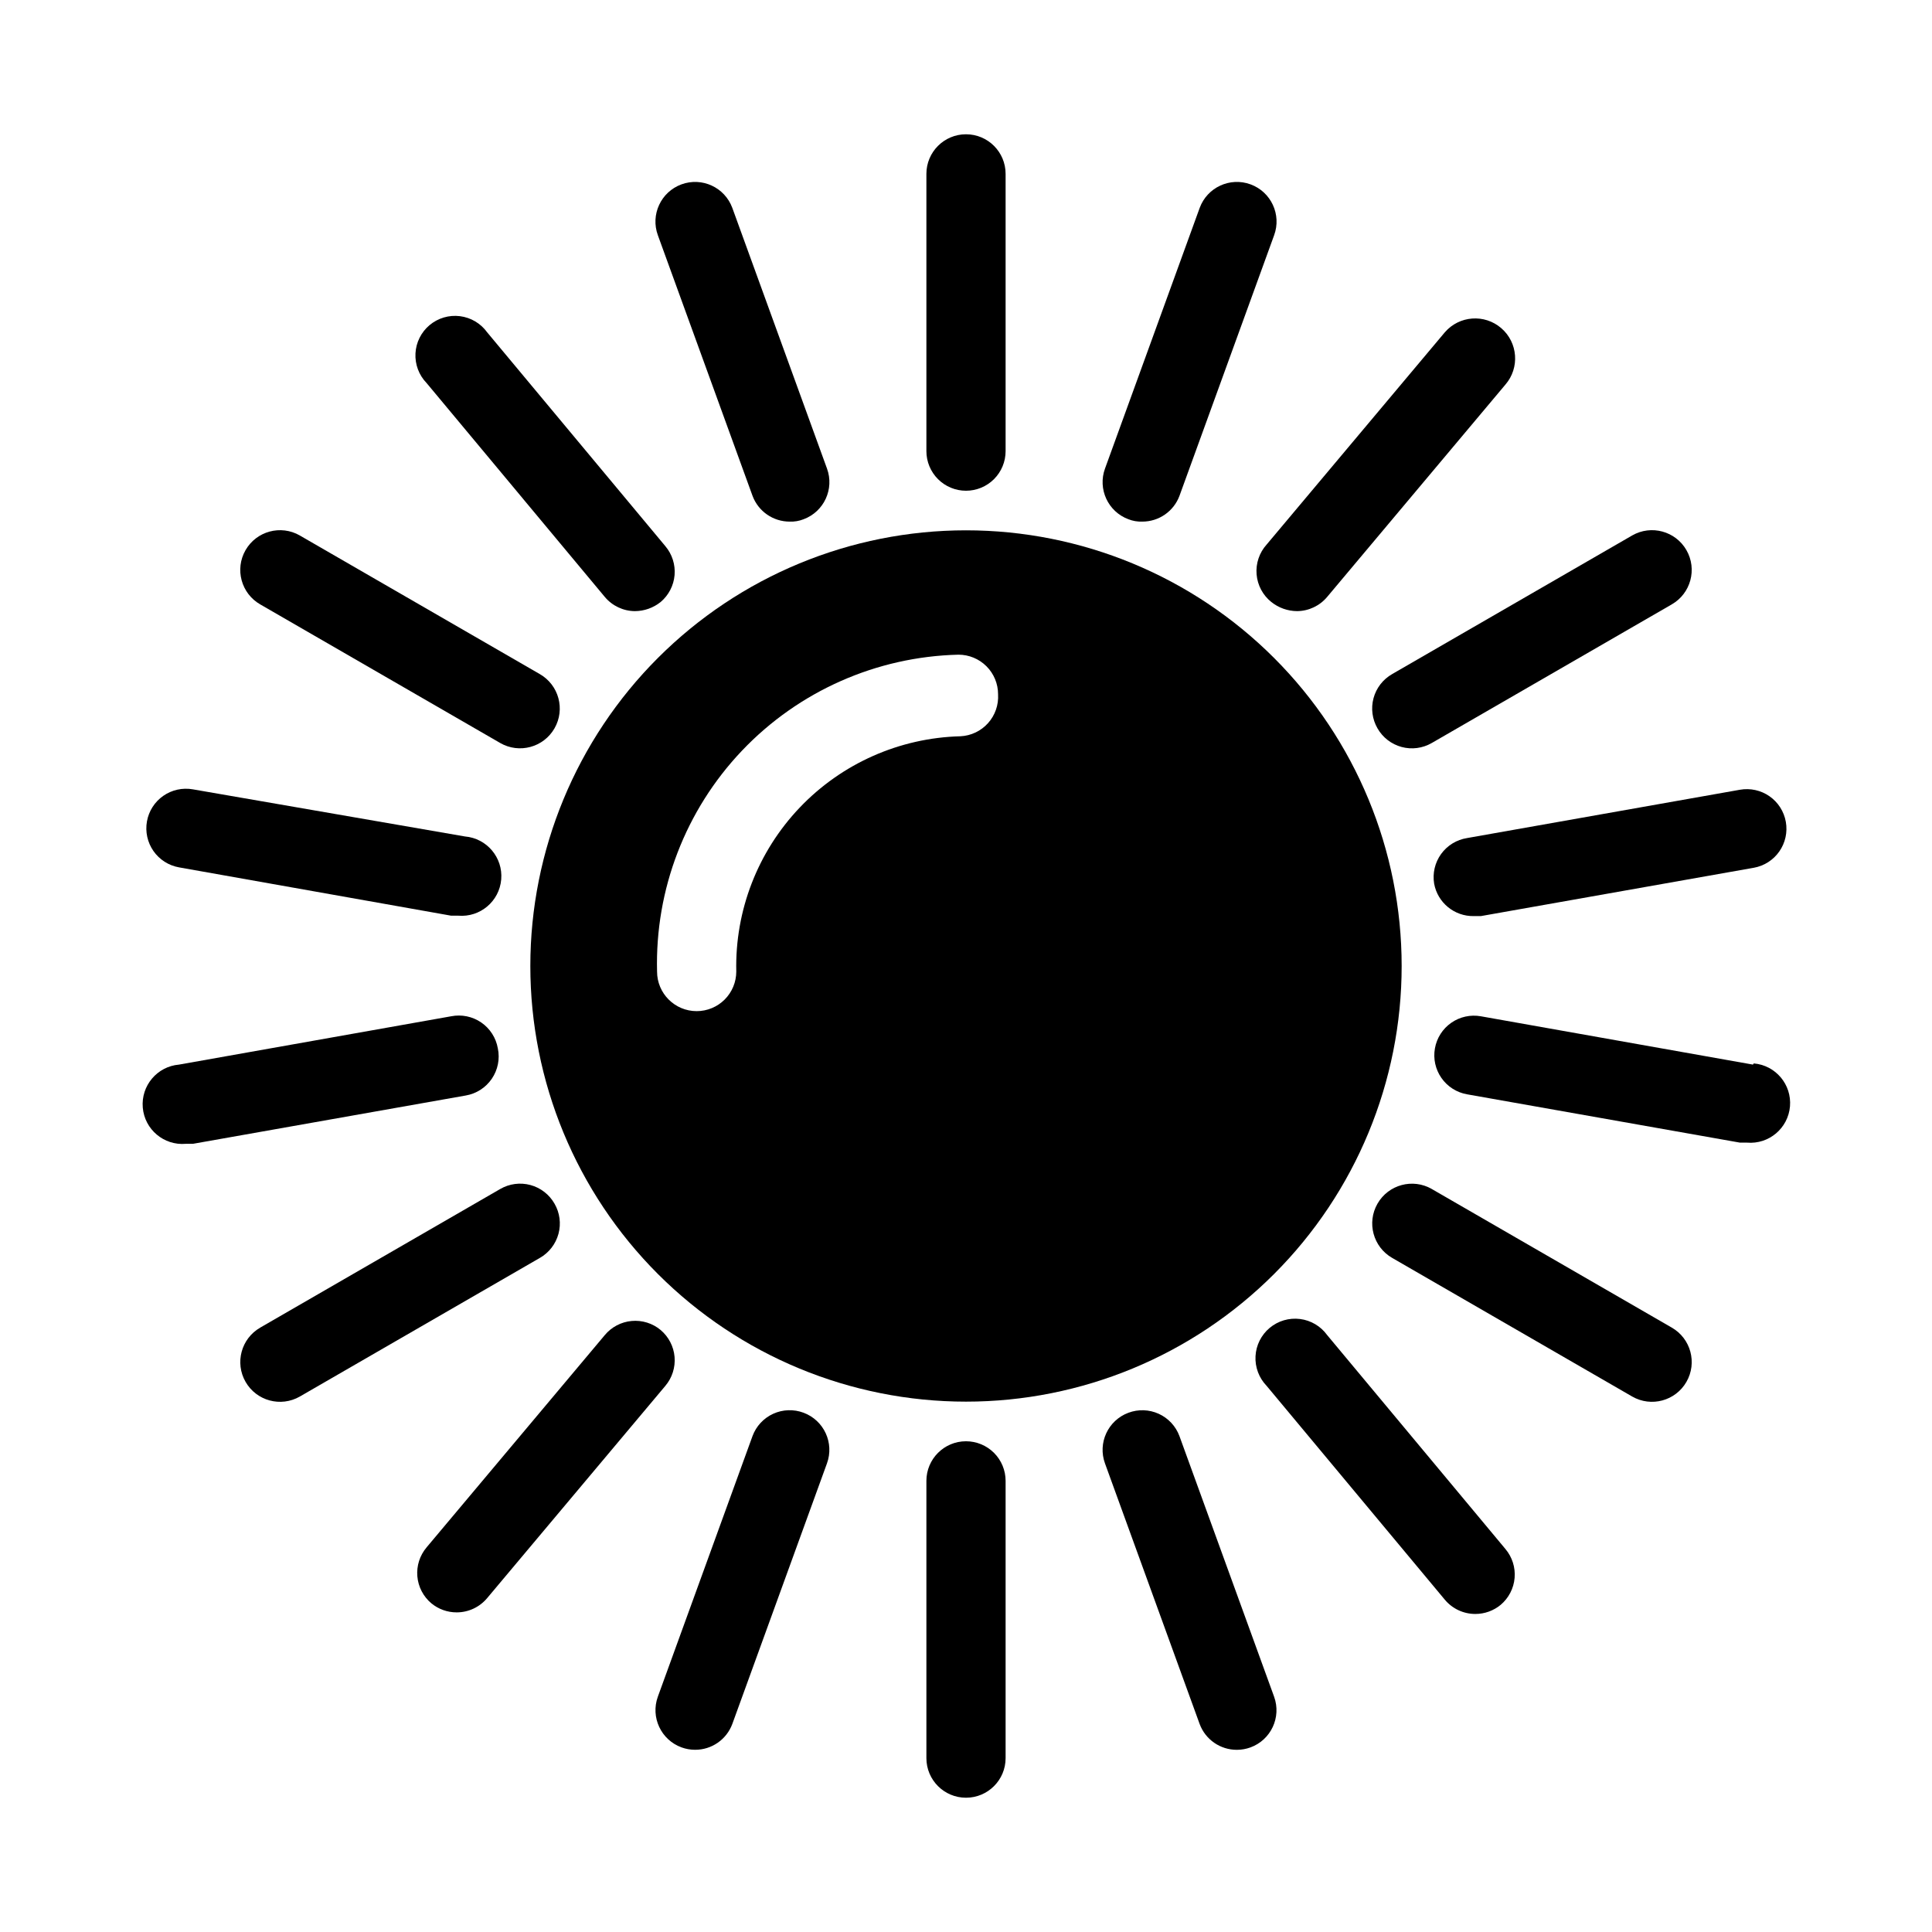
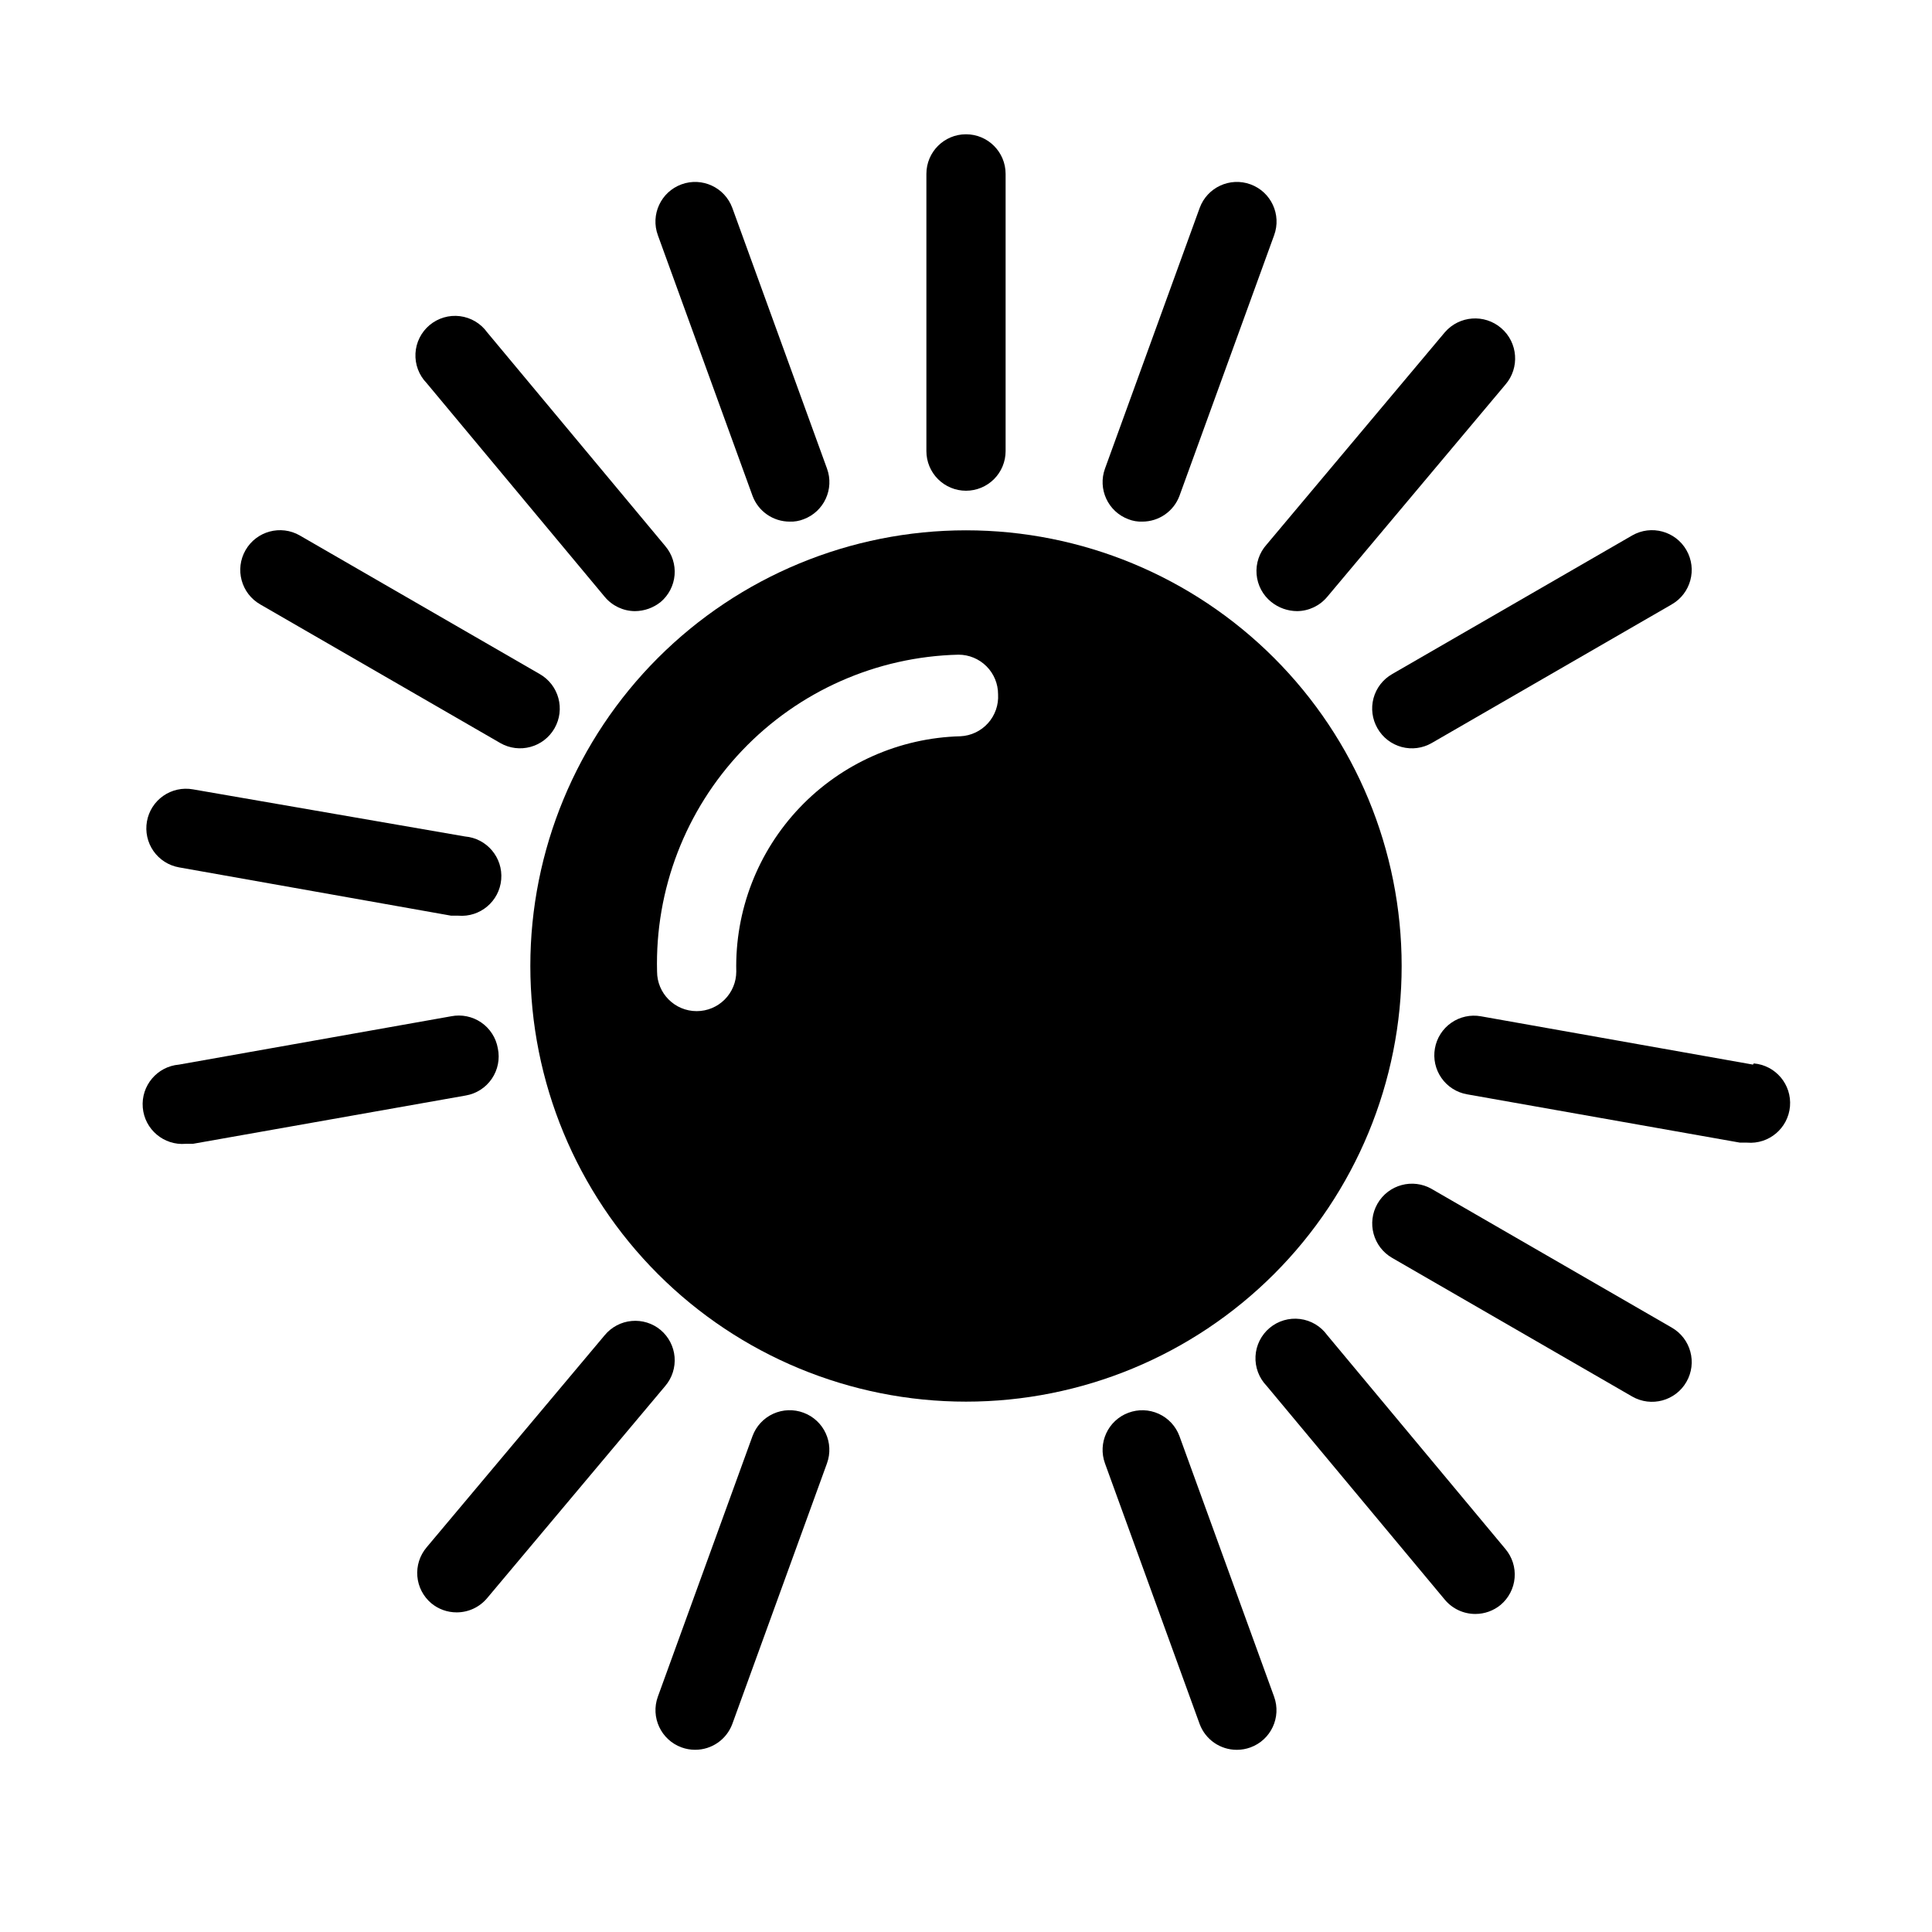
<svg xmlns="http://www.w3.org/2000/svg" fill="#000000" width="800px" height="800px" version="1.1" viewBox="144 144 512 512">
  <g>
    <path d="m400 274.05c2.781 0 5.453-1.105 7.422-3.074s3.074-4.641 3.074-7.422v-73.473c0-5.797-4.699-10.496-10.496-10.496s-10.496 4.699-10.496 10.496v73.473c0 2.781 1.105 5.453 3.074 7.422s4.637 3.074 7.422 3.074z" />
    <path d="m343.43 275.41c1.535 4.113 5.473 6.836 9.867 6.824 1.254 0.047 2.504-0.168 3.672-0.633 5.406-2.012 8.172-8.016 6.191-13.434l-25.086-69.062c-2-5.449-8.035-8.246-13.484-6.246-5.449 2-8.246 8.039-6.246 13.488z" />
    <path d="m304.27 302.18c1.977 2.371 4.894 3.754 7.977 3.777 2.484-0.012 4.887-0.863 6.824-2.414 2.133-1.793 3.461-4.363 3.699-7.137 0.234-2.777-0.645-5.531-2.441-7.66l-47.23-56.68c-1.703-2.363-4.316-3.914-7.207-4.277-2.894-0.363-5.805 0.496-8.043 2.363-2.234 1.871-3.594 4.586-3.746 7.5-0.152 2.91 0.91 5.754 2.938 7.848z" />
    <path d="m212.96 304.17 63.605 36.734v0.004c5.043 2.898 11.48 1.16 14.379-3.883 2.898-5.043 1.16-11.48-3.883-14.379l-63.605-36.734v-0.004c-5.047-2.898-11.484-1.16-14.383 3.883-2.898 5.043-1.16 11.48 3.887 14.379z" />
    <path d="m191.44 373.86 72.109 12.805h1.891-0.004c5.797 0.492 10.898-3.805 11.391-9.602s-3.809-10.898-9.605-11.391l-72.105-12.488c-2.742-0.488-5.566 0.133-7.852 1.727-2.281 1.594-3.84 4.031-4.324 6.773-0.488 2.742 0.133 5.566 1.727 7.852 1.594 2.281 4.031 3.84 6.773 4.324z" />
    <path d="m275.93 421.83c-0.48-2.789-2.07-5.262-4.398-6.863-2.332-1.598-5.211-2.191-7.984-1.641l-72.109 12.805c-5.797 0.492-10.094 5.594-9.602 11.391 0.492 5.797 5.59 10.094 11.387 9.602h1.891l72.316-12.805c2.809-0.48 5.301-2.082 6.902-4.438 1.605-2.356 2.184-5.262 1.598-8.051z" />
-     <path d="m290.95 462.98c-1.387-2.43-3.684-4.207-6.383-4.938-2.699-0.727-5.578-0.348-7.996 1.051l-63.605 36.734v0.004c-5.047 2.898-6.785 9.336-3.887 14.379 2.898 5.043 9.336 6.781 14.383 3.883l63.605-36.734c2.43-1.387 4.203-3.684 4.934-6.383 0.73-2.699 0.352-5.578-1.051-7.996z" />
    <path d="m319.07 496.46c-2.141-1.785-4.906-2.644-7.684-2.387-2.777 0.254-5.336 1.605-7.117 3.75l-47.23 56.258v0.004c-1.797 2.129-2.676 4.883-2.438 7.66 0.234 2.773 1.566 5.344 3.695 7.137 1.891 1.566 4.266 2.418 6.719 2.414 3.121 0.004 6.082-1.379 8.082-3.777l47.23-56.258c1.797-2.129 2.676-4.887 2.441-7.664-0.238-2.773-1.566-5.344-3.699-7.137z" />
    <path d="m356.96 518.39c-2.617-0.984-5.516-0.883-8.059 0.277-2.543 1.164-4.516 3.293-5.481 5.914l-25.086 69.062c-1.969 5.449 0.852 11.465 6.297 13.438 1.145 0.414 2.352 0.629 3.57 0.629 4.391 0.016 8.328-2.707 9.863-6.824l25.086-69.062c1.98-5.418-0.785-11.418-6.191-13.434z" />
-     <path d="m400 525.95c-5.797 0-10.496 4.699-10.496 10.496v73.473c0 5.797 4.699 10.496 10.496 10.496s10.496-4.699 10.496-10.496v-73.473c0-2.781-1.105-5.453-3.074-7.422-1.969-1.965-4.641-3.074-7.422-3.074z" />
    <path d="m456.57 524.59c-0.965-2.621-2.938-4.75-5.481-5.914-2.543-1.16-5.441-1.262-8.059-0.277-5.406 2.016-8.172 8.016-6.191 13.434l25.086 69.062c1.535 4.117 5.473 6.84 9.867 6.824 1.215 0 2.422-0.215 3.566-0.629 5.449-1.973 8.266-7.988 6.297-13.438z" />
    <path d="m495.72 497.82c-1.703-2.363-4.316-3.914-7.207-4.273-2.894-0.363-5.805 0.492-8.043 2.363-2.234 1.871-3.594 4.586-3.746 7.496-0.152 2.91 0.91 5.754 2.938 7.852l47.23 56.676c2 2.398 4.961 3.785 8.082 3.781 2.453 0.004 4.828-0.852 6.719-2.414 2.129-1.797 3.461-4.363 3.695-7.141 0.238-2.773-0.641-5.531-2.438-7.66z" />
    <path d="m587.04 495.83-63.605-36.734v-0.004c-5.047-2.898-11.484-1.16-14.383 3.887-2.898 5.043-1.156 11.48 3.887 14.379l63.605 36.734c5.043 2.898 11.48 1.16 14.379-3.883s1.16-11.48-3.883-14.379z" />
    <path d="m608.55 426.13-72.109-12.805c-2.742-0.488-5.562 0.133-7.848 1.727-2.285 1.598-3.84 4.031-4.324 6.777-0.492 2.742 0.133 5.562 1.727 7.848 1.594 2.285 4.031 3.84 6.773 4.324l72.316 12.805h1.891v0.004c5.797 0.492 10.895-3.809 11.387-9.605 0.492-5.797-3.805-10.895-9.602-11.387z" />
-     <path d="m524.06 378.17c0.922 5.047 5.363 8.688 10.496 8.605h1.887l72.316-12.805h0.004c2.742-0.488 5.18-2.043 6.773-4.328 1.594-2.281 2.215-5.106 1.727-7.848-0.484-2.742-2.043-5.18-4.324-6.773-2.285-1.594-5.109-2.215-7.852-1.727l-72.316 12.805c-2.758 0.438-5.231 1.957-6.867 4.223-1.633 2.266-2.297 5.09-1.844 7.848z" />
    <path d="m509.05 337.02c1.387 2.43 3.684 4.203 6.383 4.934 2.699 0.73 5.578 0.352 8-1.051l63.605-36.734v-0.004c5.043-2.898 6.781-9.336 3.883-14.379-2.898-5.043-9.336-6.781-14.379-3.883l-63.605 36.734v0.004c-2.43 1.383-4.207 3.68-4.938 6.379-0.727 2.699-0.348 5.578 1.051 8z" />
    <path d="m480.92 303.54c1.938 1.551 4.344 2.402 6.824 2.414 3.086-0.023 6-1.406 7.977-3.777l47.23-56.258c3.828-4.438 3.332-11.133-1.102-14.957-4.434-3.828-11.129-3.332-14.957 1.102l-47.23 56.258c-1.934 2.148-2.891 5-2.652 7.883 0.238 2.879 1.652 5.535 3.91 7.336z" />
    <path d="m443.03 281.6c1.168 0.465 2.418 0.68 3.676 0.633 4.391 0.012 8.328-2.711 9.863-6.824l25.086-69.062c2-5.449-0.793-11.488-6.242-13.488-5.449-2-11.488 0.797-13.488 6.246l-25.086 69.062c-1.98 5.418 0.785 11.422 6.191 13.434z" />
    <path d="m400 284.54c-30.621 0-59.988 12.164-81.641 33.816s-33.816 51.02-33.816 81.641 12.164 59.984 33.816 81.637c21.652 21.652 51.02 33.816 81.641 33.816s59.984-12.164 81.637-33.816c21.652-21.652 33.816-51.016 33.816-81.637s-12.164-59.988-33.816-81.641c-21.652-21.652-51.016-33.816-81.637-33.816zm-1.469 54.578h-0.004c-16.137 0.414-31.453 7.207-42.59 18.895-11.133 11.688-17.184 27.312-16.816 43.453 0 2.781-1.105 5.453-3.074 7.422s-4.637 3.074-7.422 3.074c-5.797 0-10.496-4.699-10.496-10.496-0.562-21.734 7.539-42.797 22.523-58.551 14.984-15.75 35.617-24.895 57.352-25.418 2.785 0 5.453 1.105 7.422 3.074s3.074 4.637 3.074 7.422c0.172 2.801-0.785 5.555-2.66 7.648-1.875 2.09-4.508 3.344-7.312 3.477z" />
  </g>
</svg>